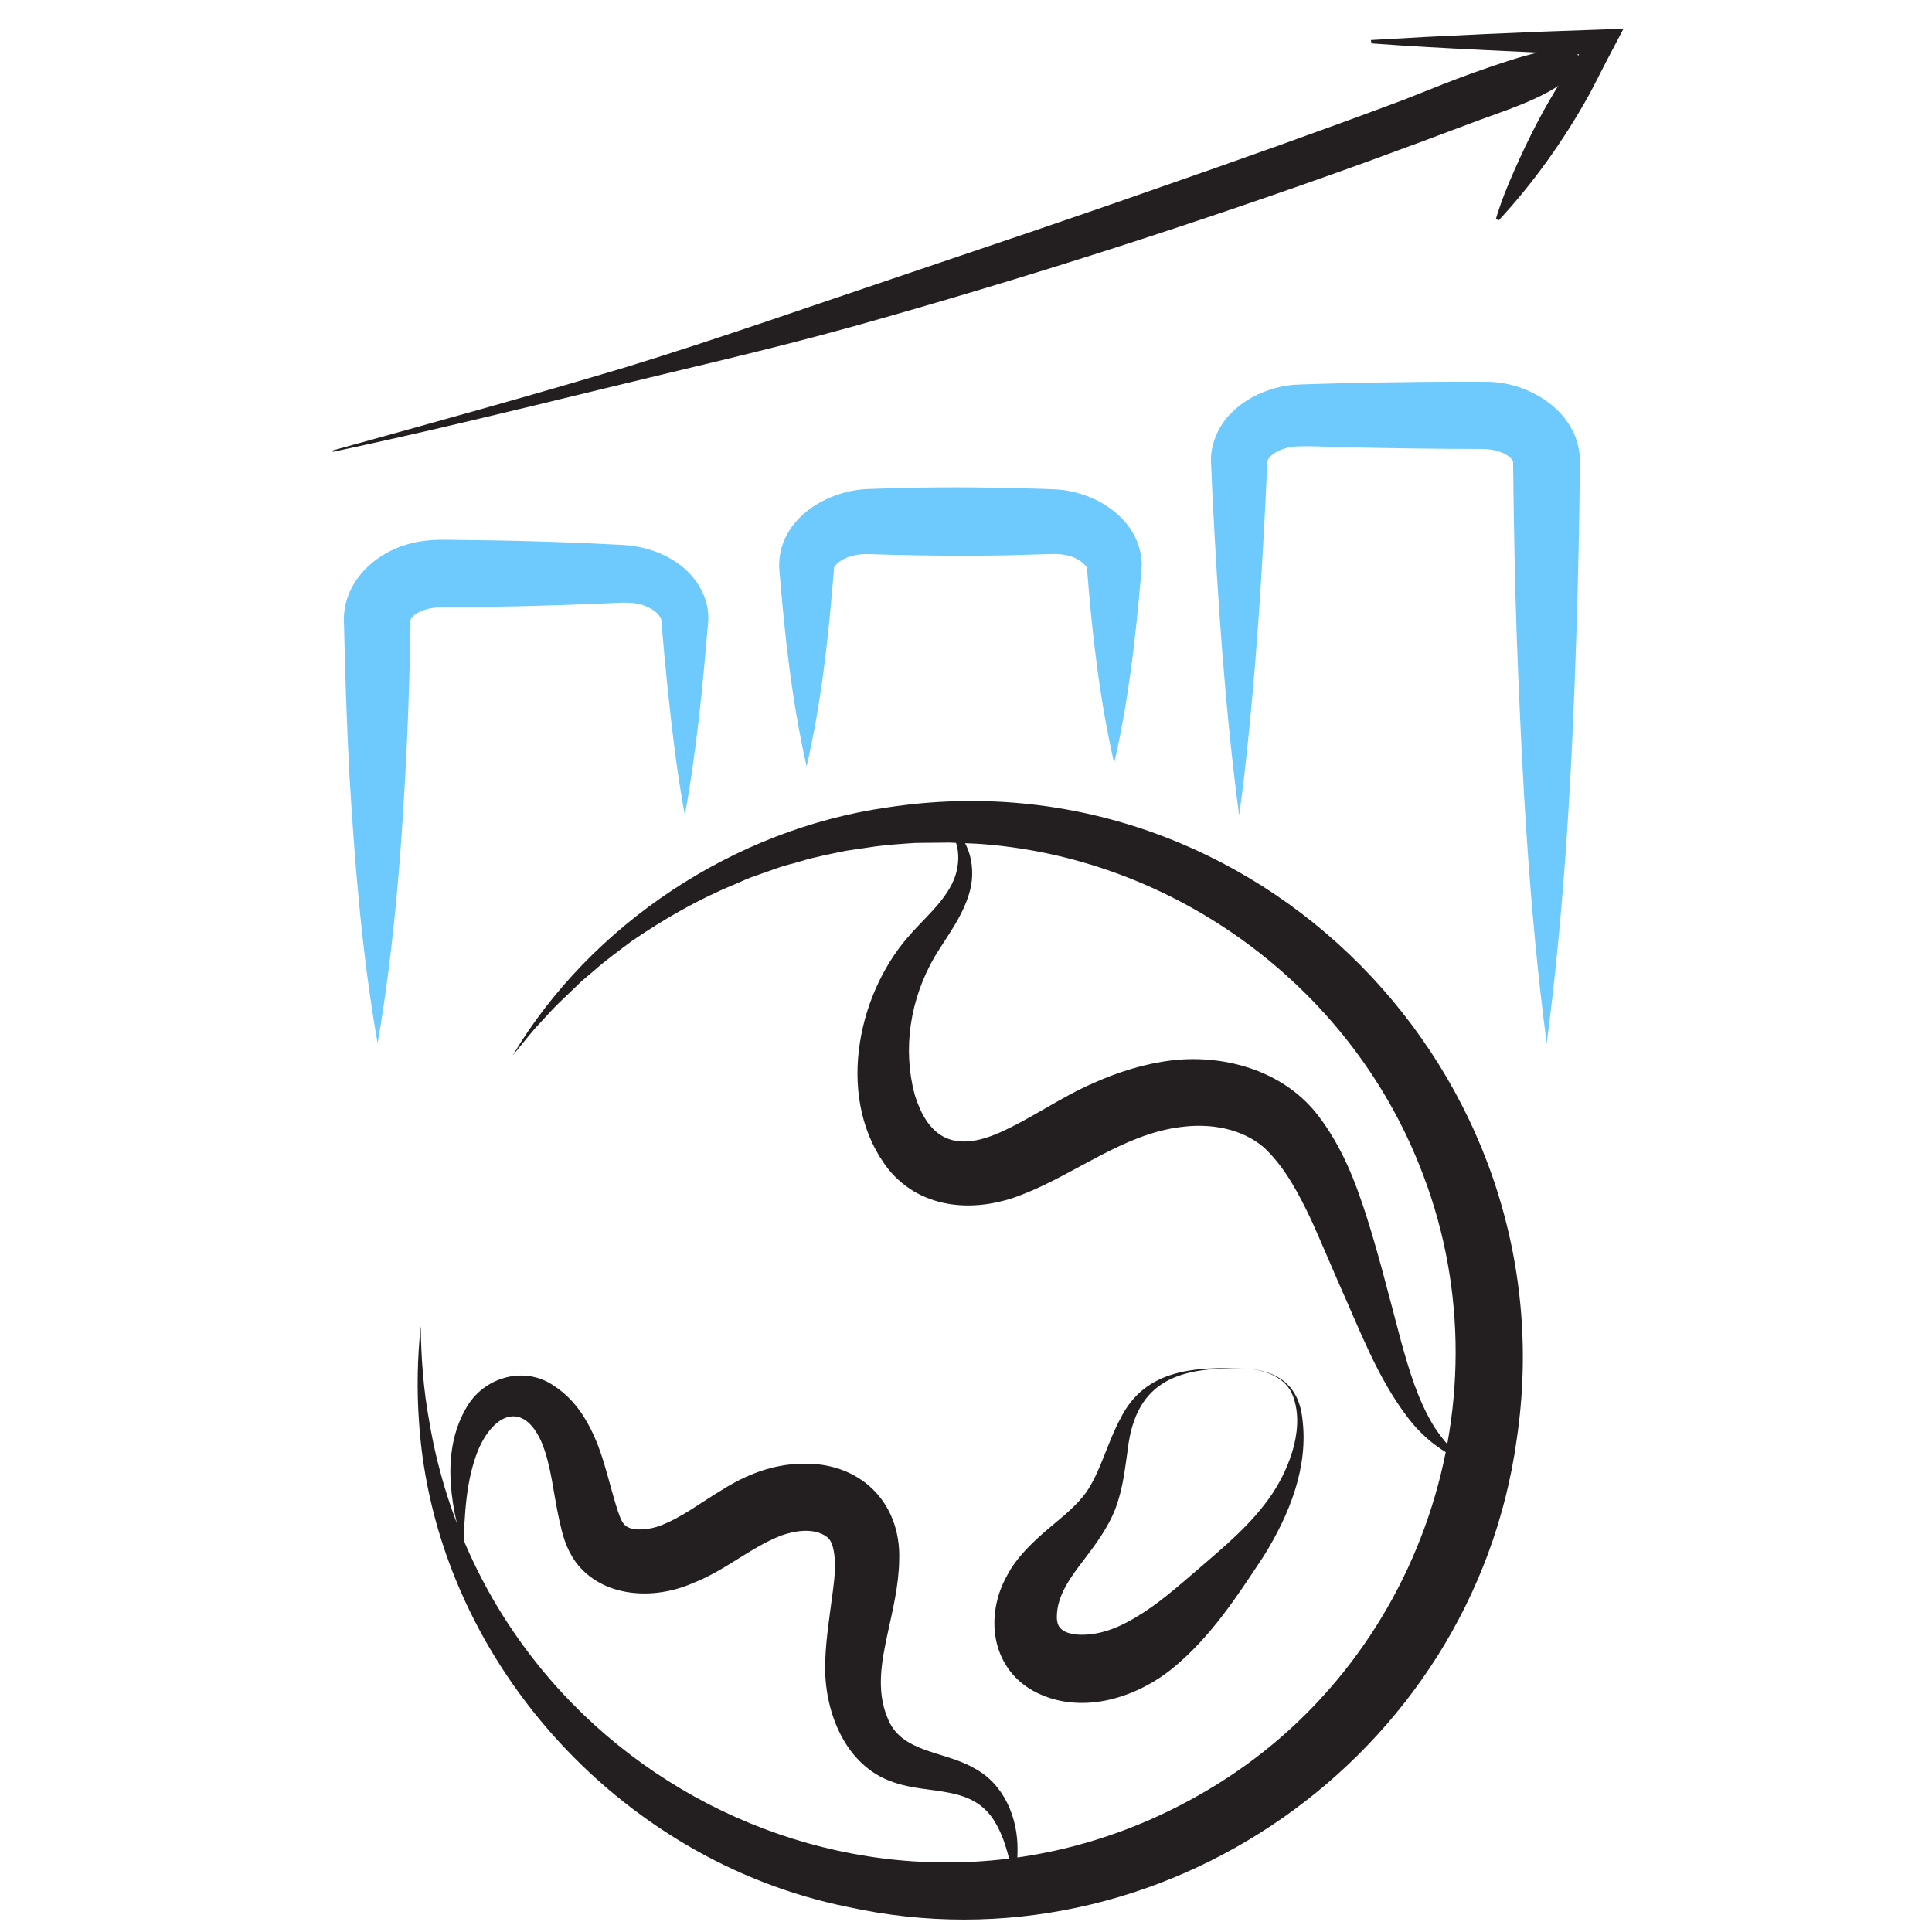
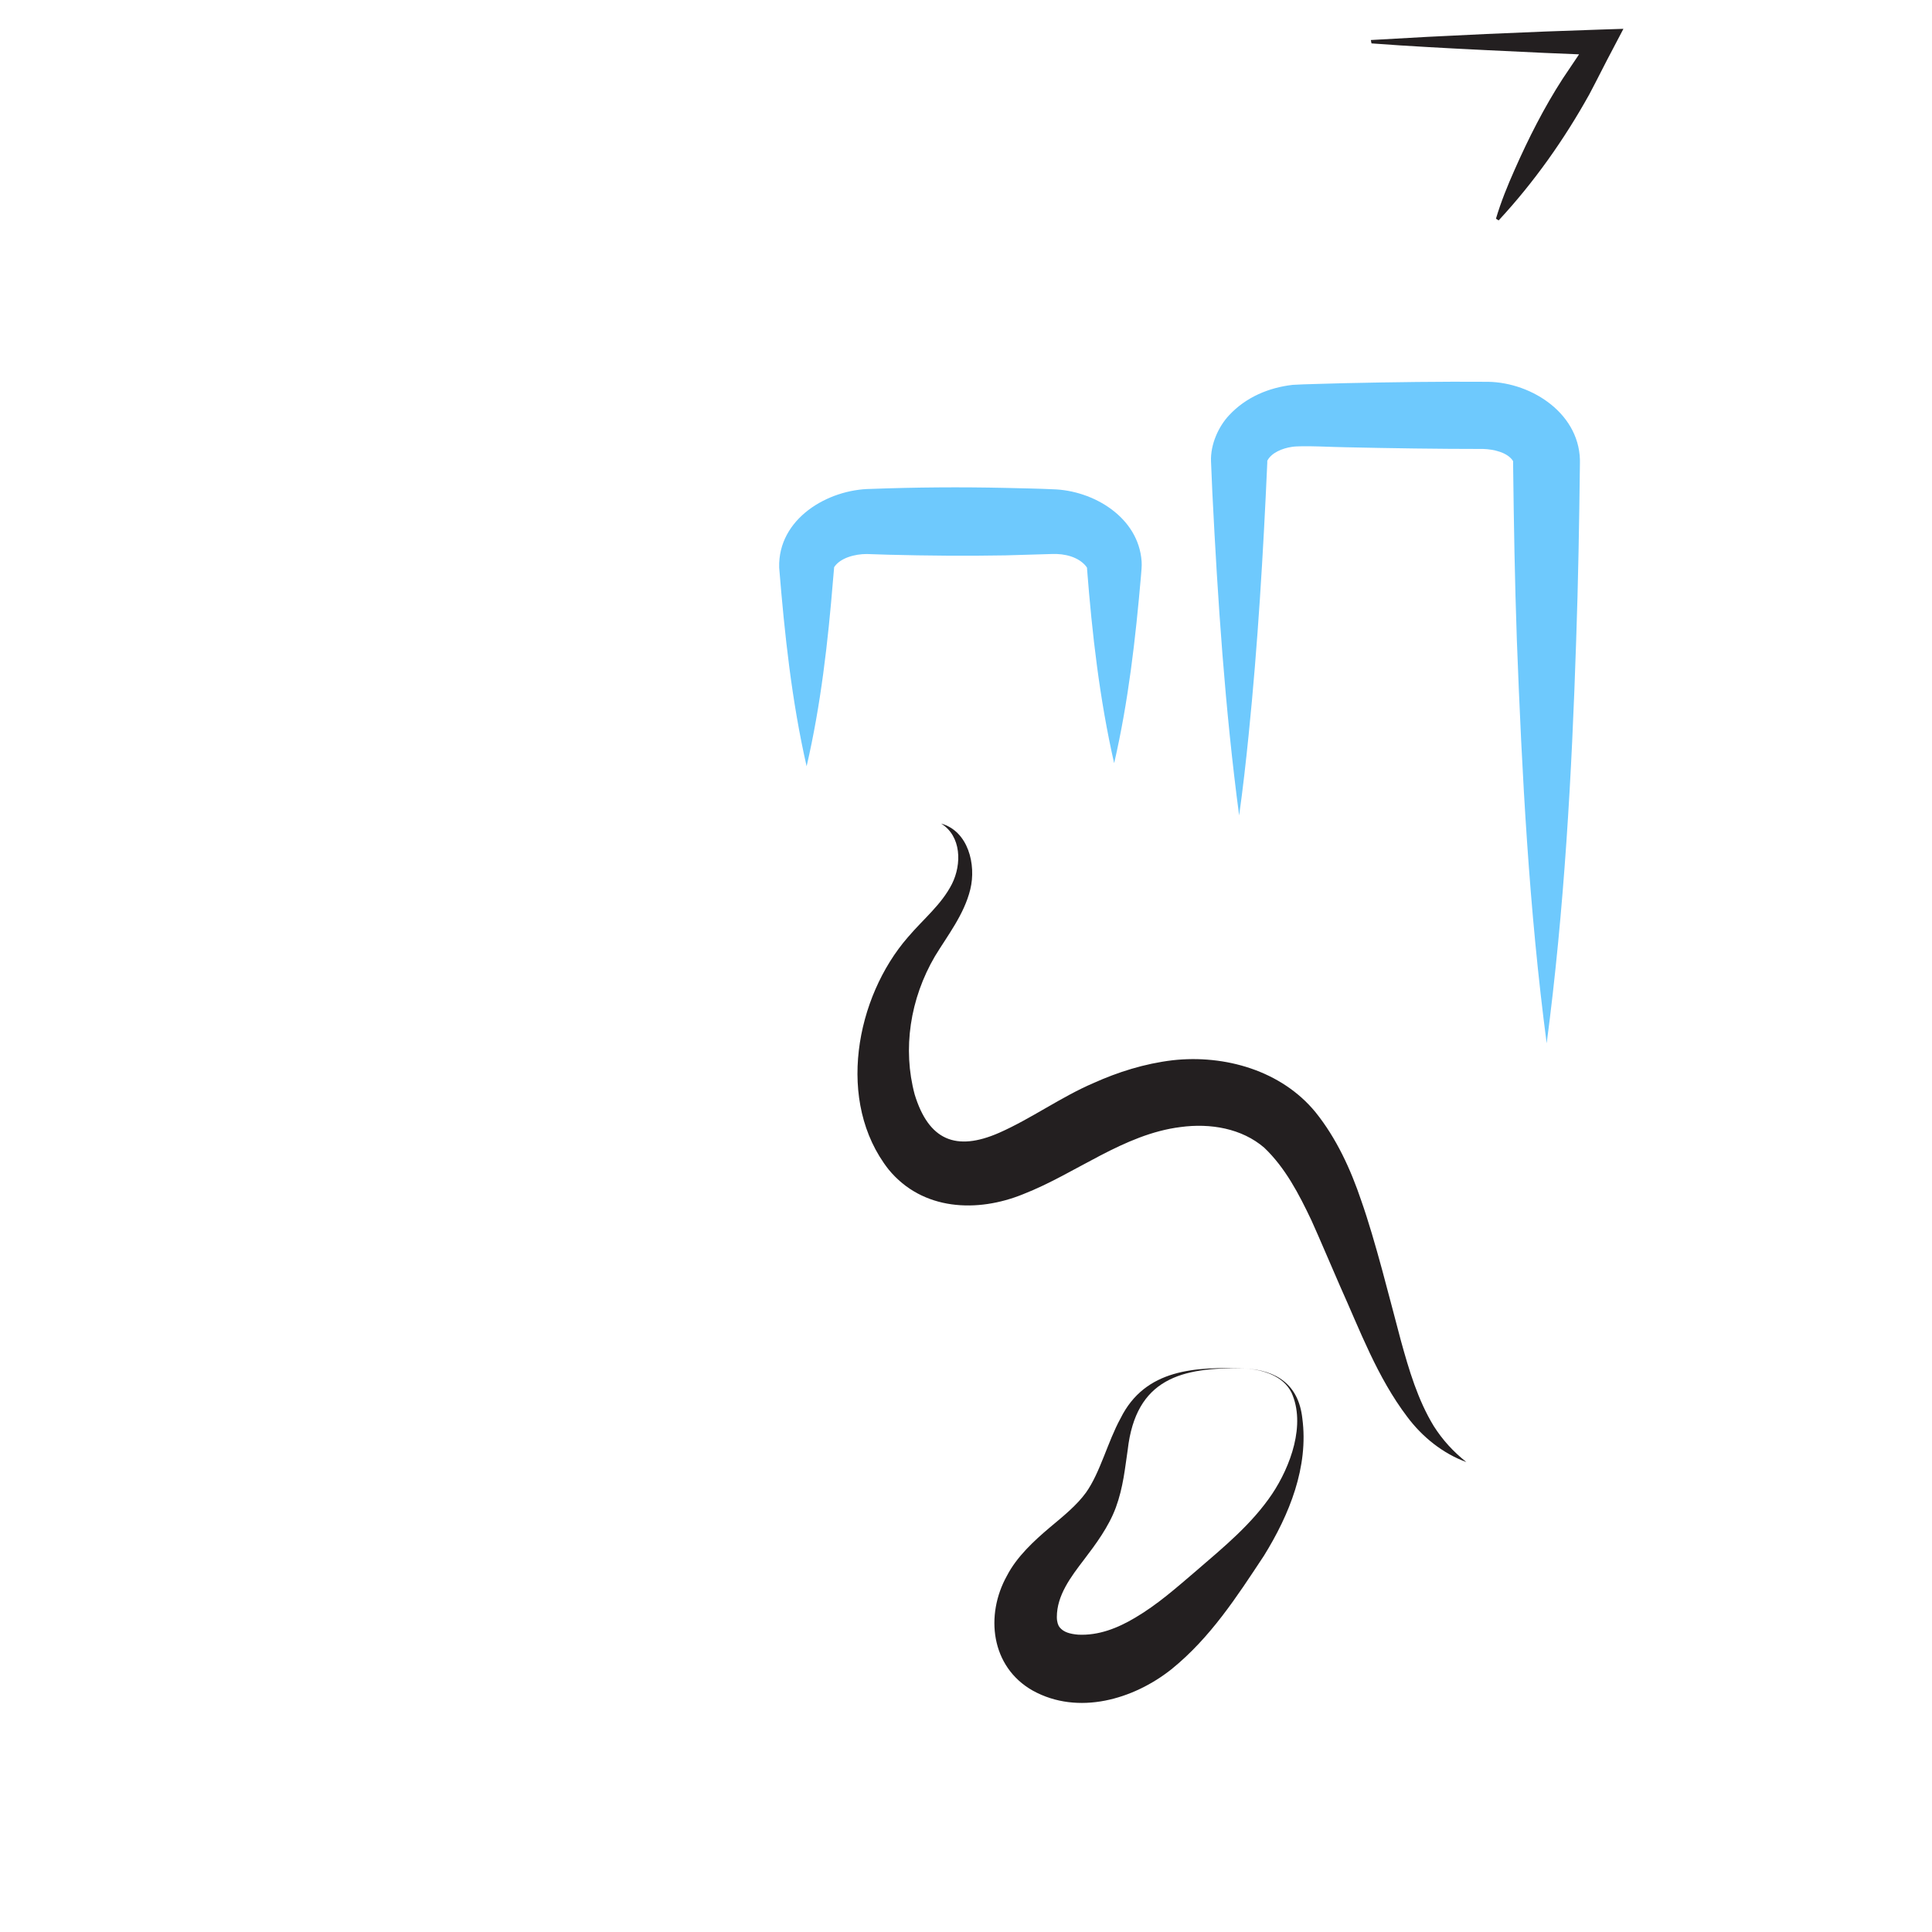
<svg xmlns="http://www.w3.org/2000/svg" width="50" height="50" viewBox="0 0 50 50" fill="none">
-   <path d="M13.267 27.317C15.285 23.93 18.997 21.455 22.981 20.894C32.484 19.446 40.671 27.791 39.25 37.268C38.109 45.455 30.018 51.132 21.937 49.351C15.987 48.149 11.249 42.875 10.845 36.812C10.784 35.978 10.801 35.144 10.889 34.319C10.898 35.144 10.959 35.969 11.108 36.776C12.67 46.087 23.042 51.176 31.229 46.341C36.775 43.086 39.144 36.11 36.731 30.151C34.889 25.527 30.448 22.254 25.482 21.85C25.201 21.824 24.876 21.824 24.587 21.806C24.394 21.806 23.893 21.815 23.692 21.815C23.305 21.841 22.884 21.868 22.498 21.929L21.901 22.017C21.559 22.087 21.059 22.184 20.726 22.289C20.559 22.342 20.313 22.394 20.146 22.456L19.576 22.657C19.409 22.71 19.172 22.816 19.015 22.886C18.076 23.272 17.189 23.781 16.356 24.351C16.075 24.562 15.654 24.869 15.39 25.106C15.32 25.167 15.11 25.343 15.039 25.404C14.838 25.606 14.46 25.948 14.267 26.159C14.162 26.273 13.951 26.501 13.846 26.615C13.714 26.764 13.416 27.142 13.267 27.317Z" fill="#231F20" />
-   <path d="M11.995 40.066C11.644 38.891 11.408 37.487 12.11 36.363C12.583 35.617 13.601 35.346 14.347 35.872C14.672 36.083 14.944 36.39 15.128 36.697C15.602 37.46 15.725 38.303 15.997 39.127C16.058 39.294 16.111 39.47 16.269 39.531C16.462 39.628 16.866 39.575 17.102 39.478C17.664 39.259 18.129 38.891 18.673 38.566C19.296 38.171 19.998 37.89 20.753 37.882C22.236 37.829 23.324 38.864 23.271 40.374C23.262 41.014 23.105 41.663 22.973 42.269C22.815 42.997 22.675 43.752 22.964 44.445C23.306 45.375 24.438 45.305 25.211 45.761C25.983 46.165 26.343 47.043 26.334 47.876C26.334 48.183 26.308 48.482 26.264 48.78C26.149 48.218 26.035 47.622 25.746 47.148C25.167 46.183 24.079 46.455 23.14 46.13C21.841 45.709 21.297 44.217 21.358 42.962C21.376 42.392 21.49 41.69 21.56 41.137C21.604 40.795 21.639 40.426 21.569 40.093C21.534 39.952 21.499 39.856 21.402 39.777C21.078 39.531 20.577 39.61 20.209 39.742C19.393 40.066 18.761 40.654 17.91 40.979C16.927 41.409 15.593 41.356 14.9 40.426C14.637 40.058 14.558 39.715 14.47 39.321C14.321 38.654 14.268 37.925 14.014 37.32C13.54 36.249 12.776 36.583 12.373 37.531C12.057 38.32 12.022 39.198 11.995 40.066Z" fill="#231F20" />
  <path d="M32.212 35.416C30.571 35.373 29.395 35.68 29.185 37.522C29.115 37.987 29.071 38.488 28.878 39.014C28.693 39.514 28.36 39.962 28.053 40.365C27.711 40.813 27.351 41.287 27.351 41.849C27.351 41.98 27.386 42.068 27.421 42.112C27.526 42.243 27.693 42.287 27.904 42.305C28.43 42.331 28.922 42.138 29.378 41.866C29.957 41.524 30.431 41.103 30.966 40.646C31.677 40.032 32.397 39.444 32.923 38.663C33.397 37.952 33.8 36.864 33.423 36.039C33.204 35.601 32.677 35.443 32.212 35.416ZM32.212 35.416C33.046 35.46 33.607 35.838 33.704 36.706C33.871 37.961 33.37 39.198 32.712 40.26C32.01 41.322 31.326 42.384 30.317 43.2C29.334 43.981 27.904 44.402 26.728 43.753C25.64 43.138 25.491 41.796 26.061 40.778C26.315 40.286 26.763 39.874 27.167 39.532C27.535 39.225 27.869 38.953 28.105 38.628C28.474 38.11 28.667 37.312 29 36.706C29.641 35.416 30.949 35.373 32.212 35.416Z" fill="#231F20" />
  <path d="M24.356 21.314C25.058 21.508 25.269 22.376 25.111 23.017C24.953 23.666 24.523 24.21 24.198 24.745C23.549 25.851 23.356 27.15 23.672 28.326C24.032 29.502 24.734 29.809 25.857 29.317C26.691 28.949 27.463 28.387 28.305 28.027C28.928 27.747 29.613 27.527 30.35 27.439C31.692 27.29 33.158 27.703 34.044 28.782C34.588 29.458 34.957 30.265 35.229 31.072C35.597 32.117 35.966 33.617 36.255 34.696C36.466 35.46 36.694 36.232 37.106 36.908C37.335 37.267 37.607 37.566 37.949 37.838C37.343 37.618 36.808 37.188 36.422 36.671C35.641 35.644 35.194 34.424 34.676 33.275C34.456 32.775 34.158 32.064 33.939 31.581C33.614 30.897 33.263 30.221 32.719 29.703C32.14 29.203 31.324 29.063 30.552 29.168C29.077 29.352 27.849 30.37 26.48 30.905C25.295 31.388 23.874 31.335 22.996 30.265C21.627 28.519 22.145 25.807 23.497 24.254C23.9 23.78 24.365 23.412 24.637 22.876C24.892 22.367 24.883 21.639 24.356 21.314Z" fill="#231F20" />
-   <path d="M9.773 27.001C9.36 24.658 9.176 22.289 9.035 19.92C8.974 18.683 8.93 17.419 8.904 16.182C8.825 15.146 9.623 14.348 10.553 14.084C10.887 13.988 11.229 13.962 11.58 13.97C12.344 13.979 13.186 13.988 13.941 14.014C14.59 14.032 15.257 14.058 15.906 14.093C16.415 14.102 16.915 14.198 17.372 14.47C17.951 14.795 18.416 15.453 18.319 16.182C18.179 17.831 18.021 19.472 17.723 21.096C17.626 20.569 17.547 20.043 17.477 19.525C17.328 18.384 17.214 17.235 17.117 16.085V16.059C17.117 16.041 17.117 16.041 17.108 16.024C17.047 15.866 16.915 15.778 16.714 15.69C16.354 15.532 15.88 15.62 15.503 15.62C14.204 15.681 12.87 15.708 11.571 15.717C11.396 15.717 11.212 15.717 11.036 15.769C10.843 15.822 10.703 15.901 10.624 16.032V16.076V16.173C10.606 17.156 10.58 18.139 10.536 19.121C10.413 21.754 10.22 24.404 9.773 27.001Z" fill="#6EC9FD" />
  <path d="M40.028 27.001C39.572 23.544 39.388 20.051 39.256 16.568C39.203 15.05 39.177 13.523 39.159 12.005V11.943C39.159 11.934 39.159 11.934 39.159 11.934C39.019 11.706 38.65 11.627 38.387 11.619C37.229 11.619 35.992 11.601 34.833 11.575C34.579 11.575 33.675 11.522 33.429 11.566C33.192 11.601 32.903 11.715 32.797 11.926V11.934V11.943V11.978C32.692 14.33 32.552 16.682 32.315 19.016C32.245 19.709 32.166 20.411 32.069 21.104C31.701 18.331 31.516 15.55 31.376 12.759C31.367 12.566 31.35 12.128 31.341 11.943C31.323 11.505 31.534 11.04 31.806 10.75C32.245 10.276 32.841 10.03 33.456 9.96C33.666 9.943 34.588 9.925 34.825 9.916C36.027 9.89 37.308 9.872 38.51 9.881C39.66 9.899 40.932 10.732 40.888 12.014C40.87 13.532 40.844 15.058 40.791 16.576C40.678 20.043 40.484 23.544 40.028 27.001Z" fill="#6EC9FD" />
  <path d="M20.875 19.831C20.489 18.138 20.305 16.409 20.165 14.689C20.13 13.426 21.42 12.662 22.543 12.653C23.692 12.61 24.868 12.601 26.026 12.627C26.378 12.636 26.904 12.645 27.246 12.662C28.29 12.688 29.466 13.382 29.545 14.531C29.554 14.645 29.537 14.786 29.528 14.909C29.387 16.532 29.203 18.155 28.834 19.752C28.457 18.094 28.264 16.409 28.133 14.724C28.133 14.716 28.133 14.689 28.133 14.698C28.133 14.689 28.124 14.689 28.124 14.681C28.124 14.672 28.106 14.663 28.106 14.654C27.913 14.417 27.562 14.321 27.211 14.338C26.913 14.347 26.316 14.365 26.018 14.373C25.017 14.391 23.991 14.382 22.99 14.356L22.429 14.338C22.13 14.338 21.744 14.435 21.586 14.681C21.586 14.681 21.586 14.681 21.586 14.689C21.586 14.689 21.586 14.689 21.586 14.698L21.56 14.996C21.428 16.611 21.244 18.243 20.875 19.831Z" fill="#6EC9FD" />
  <path d="M35.477 1.036C37.372 0.922 39.548 0.825 41.452 0.764L42.014 0.746L41.742 1.264C41.531 1.659 41.338 2.054 41.128 2.448C40.478 3.616 39.697 4.721 38.785 5.704L38.715 5.66C38.846 5.221 39.013 4.809 39.197 4.396C39.557 3.58 39.961 2.782 40.443 2.036C40.689 1.667 40.943 1.299 41.18 0.93L41.461 1.431L39.969 1.369C39.224 1.334 37.723 1.264 36.986 1.22C36.486 1.194 35.994 1.159 35.494 1.123L35.477 1.036Z" fill="#231F20" />
-   <path d="M8.624 11.654C8.589 11.662 8.598 11.697 8.633 11.689C10.914 11.206 13.178 10.653 15.451 10.1C17.671 9.556 19.9 9.056 22.102 8.442C26.551 7.196 30.956 5.783 35.309 4.212L36.809 3.66C37.309 3.475 37.81 3.282 38.31 3.098C39.099 2.808 40.574 2.343 40.819 1.694C41.056 1.071 40.109 1.229 39.02 1.58C38.477 1.755 37.889 1.966 37.397 2.159C36.906 2.352 36.511 2.51 36.335 2.58C34.203 3.379 32.053 4.142 29.903 4.888C28.833 5.265 27.753 5.634 26.674 6.003C25.595 6.371 24.515 6.731 23.436 7.099C21.032 7.907 18.645 8.749 16.223 9.495C13.705 10.25 11.16 10.952 8.624 11.654Z" fill="#231F20" />
</svg>